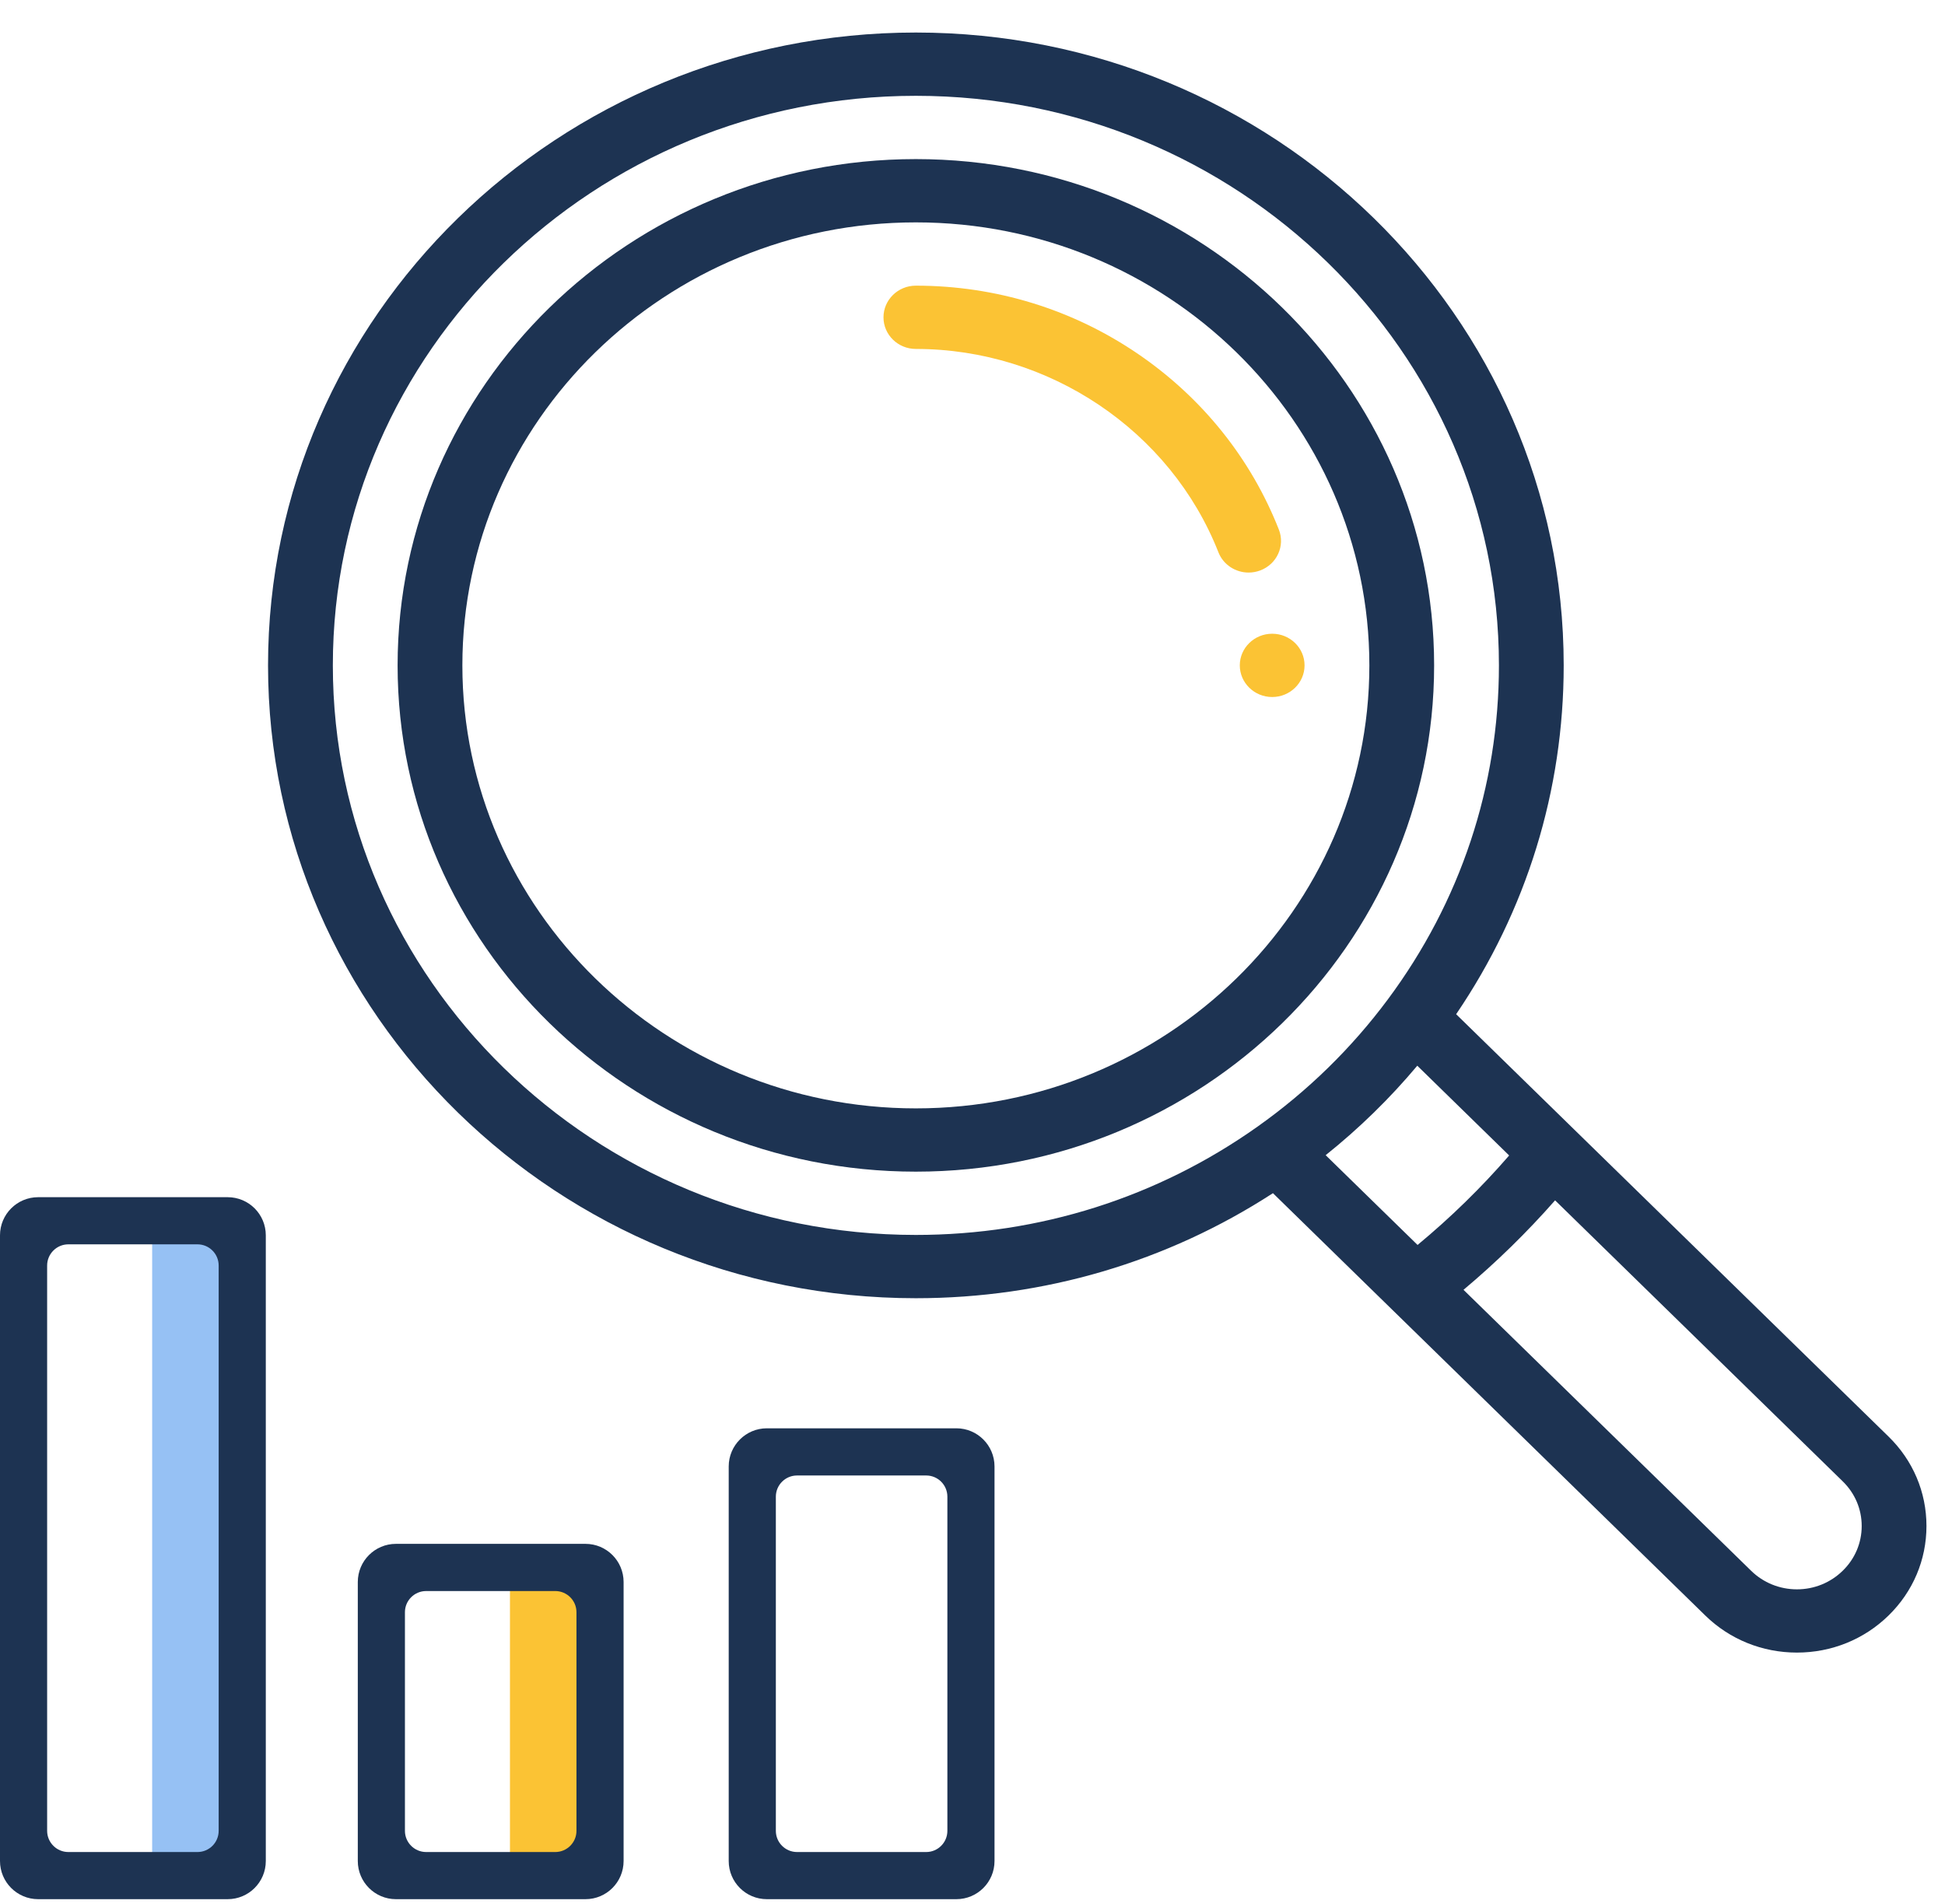
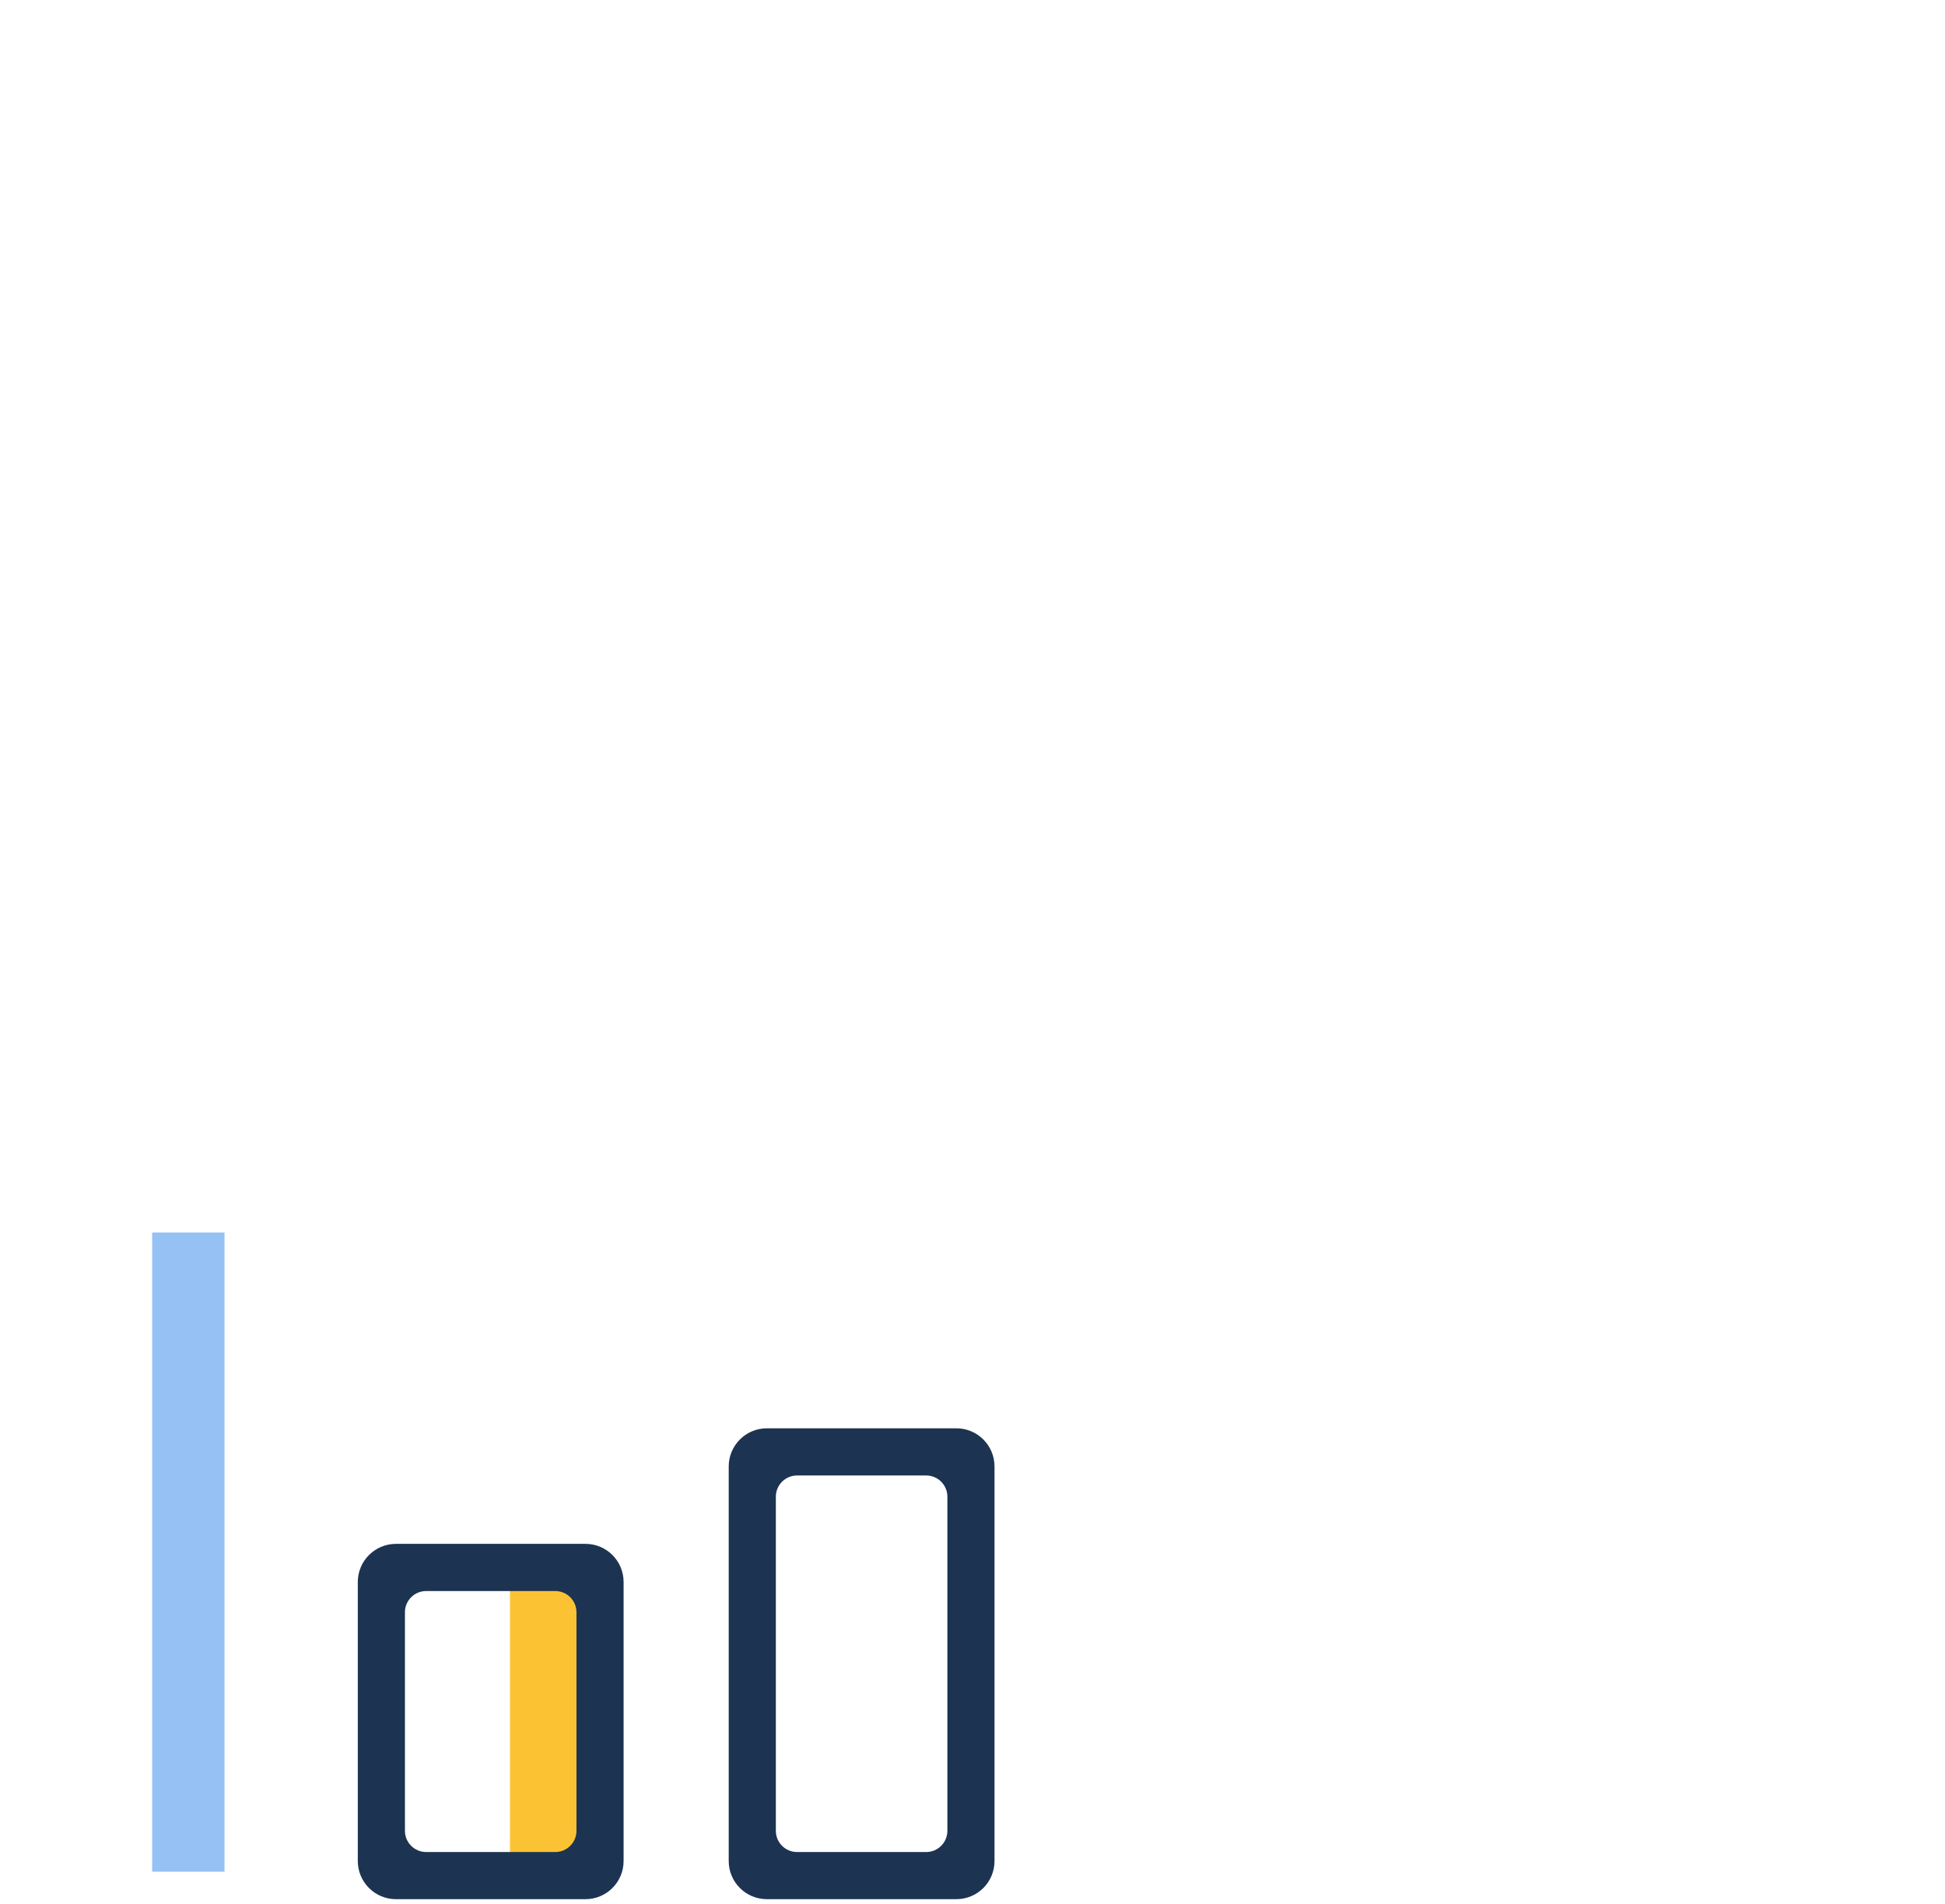
<svg xmlns="http://www.w3.org/2000/svg" width="47" height="46" viewBox="0 0 47 46" fill="none">
  <g clip-path="url(#clip0_3018_68318)">
-     <path d="M30.742 15.312C30.31 15.312 29.959 15.655 29.959 16.076C29.959 16.498 30.31 16.841 30.742 16.841C31.174 16.841 31.524 16.498 31.524 16.076C31.524 15.655 31.174 15.312 30.742 15.312Z" fill="#FBC334" />
    <path d="M45.635 34.709L35.187 24.505C36.889 22 37.786 19.101 37.786 16.076C37.786 7.645 30.763 0.786 22.131 0.786C13.5 0.786 6.477 7.645 6.477 16.076C6.477 24.508 13.5 31.367 22.131 31.367C25.228 31.367 28.197 30.491 30.76 28.829L33.648 31.65C33.648 31.65 33.649 31.65 33.649 31.651L41.208 39.034C41.799 39.611 42.586 39.929 43.422 39.929C44.258 39.929 45.044 39.611 45.635 39.034C46.227 38.456 46.552 37.688 46.552 36.871C46.552 36.054 46.227 35.286 45.635 34.709ZM30.392 27.218C30.392 27.218 30.392 27.218 30.392 27.218C27.976 28.932 25.119 29.838 22.131 29.838C14.363 29.838 8.043 23.665 8.043 16.076C8.043 8.489 14.363 2.315 22.131 2.315C29.9 2.315 36.221 8.489 36.221 16.076C36.221 18.995 35.293 21.785 33.538 24.145C32.66 25.326 31.602 26.36 30.392 27.218ZM32.034 27.911C32.844 27.263 33.585 26.54 34.248 25.749L36.468 27.918C35.793 28.697 35.052 29.42 34.255 30.08L32.034 27.911ZM44.528 37.952C44.232 38.241 43.839 38.401 43.422 38.401C43.004 38.401 42.611 38.241 42.315 37.952L35.365 31.164C36.157 30.499 36.898 29.776 37.578 29.002L44.528 35.791C44.824 36.079 44.987 36.463 44.987 36.871C44.987 37.28 44.824 37.664 44.528 37.952Z" fill="#1D3352" />
    <path d="M22.131 3.844C15.226 3.844 9.608 9.332 9.608 16.077C9.608 22.822 15.226 28.309 22.131 28.309C29.037 28.309 34.655 22.822 34.655 16.077C34.655 9.332 29.037 3.844 22.131 3.844ZM22.131 26.78C16.089 26.78 11.173 21.978 11.173 16.077C11.173 10.175 16.089 5.373 22.131 5.373C28.174 5.373 33.09 10.175 33.09 16.077C33.09 21.978 28.174 26.78 22.131 26.78Z" fill="#1D3352" />
-     <path d="M30.903 12.795C30.229 11.081 29.055 9.616 27.509 8.558C25.926 7.475 24.066 6.902 22.131 6.902C21.699 6.902 21.349 7.245 21.349 7.667C21.349 8.089 21.699 8.431 22.131 8.431C25.348 8.431 28.286 10.405 29.442 13.343C29.561 13.647 29.858 13.834 30.172 13.834C30.266 13.834 30.361 13.817 30.453 13.783C30.857 13.631 31.058 13.189 30.903 12.795Z" fill="#FBC334" />
+     <path d="M30.903 12.795C30.229 11.081 29.055 9.616 27.509 8.558C25.926 7.475 24.066 6.902 22.131 6.902C21.699 6.902 21.349 7.245 21.349 7.667C21.349 8.089 21.699 8.431 22.131 8.431C29.561 13.647 29.858 13.834 30.172 13.834C30.266 13.834 30.361 13.817 30.453 13.783C30.857 13.631 31.058 13.189 30.903 12.795Z" fill="#FBC334" />
  </g>
  <rect x="3.677" y="29.78" width="1.748" height="15.443" fill="#96C1F4" />
  <path d="M12.323 38.157H14.071V45.224H12.323V38.157Z" fill="#FBC334" />
-   <path fill-rule="evenodd" clip-rule="evenodd" d="M0.922 28.926C0.413 28.926 0 29.338 0 29.848V44.965C0 45.474 0.413 45.887 0.922 45.887H5.501C6.011 45.887 6.423 45.474 6.423 44.965V29.848C6.423 29.338 6.011 28.926 5.501 28.926H0.922ZM1.139 30.577C1.139 30.295 1.369 30.065 1.652 30.065H4.772C5.055 30.065 5.284 30.295 5.284 30.577V44.236C5.284 44.518 5.055 44.748 4.772 44.748H1.652C1.369 44.748 1.139 44.518 1.139 44.236V30.577Z" fill="#1D3352" />
  <path fill-rule="evenodd" clip-rule="evenodd" d="M9.568 37.302C9.059 37.302 8.646 37.715 8.646 38.224V44.965C8.646 45.474 9.059 45.887 9.568 45.887H14.148C14.657 45.887 15.069 45.474 15.069 44.965V38.224C15.069 37.715 14.657 37.302 14.148 37.302H9.568ZM9.785 38.954C9.785 38.671 10.015 38.442 10.298 38.442H13.418C13.7 38.442 13.93 38.671 13.93 38.954V44.236C13.93 44.518 13.7 44.748 13.418 44.748H10.298C10.015 44.748 9.785 44.518 9.785 44.236V38.954Z" fill="#1D3352" />
  <path fill-rule="evenodd" clip-rule="evenodd" d="M18.531 34.51C18.022 34.51 17.609 34.923 17.609 35.432V44.965C17.609 45.475 18.022 45.887 18.531 45.887H23.11C23.619 45.887 24.032 45.475 24.032 44.965V35.432C24.032 34.923 23.619 34.51 23.11 34.51H18.531ZM18.748 36.162C18.748 35.879 18.978 35.65 19.261 35.65H22.381C22.663 35.65 22.893 35.879 22.893 36.162V44.236C22.893 44.519 22.663 44.748 22.381 44.748H19.261C18.978 44.748 18.748 44.519 18.748 44.236V36.162Z" fill="#1D3352" />
  <defs>
    <clipPath id="clip0_3018_68318">
-       <rect width="40.075" height="39.143" fill="white" transform="translate(6.477 0.786)" />
-     </clipPath>
+       </clipPath>
  </defs>
</svg>